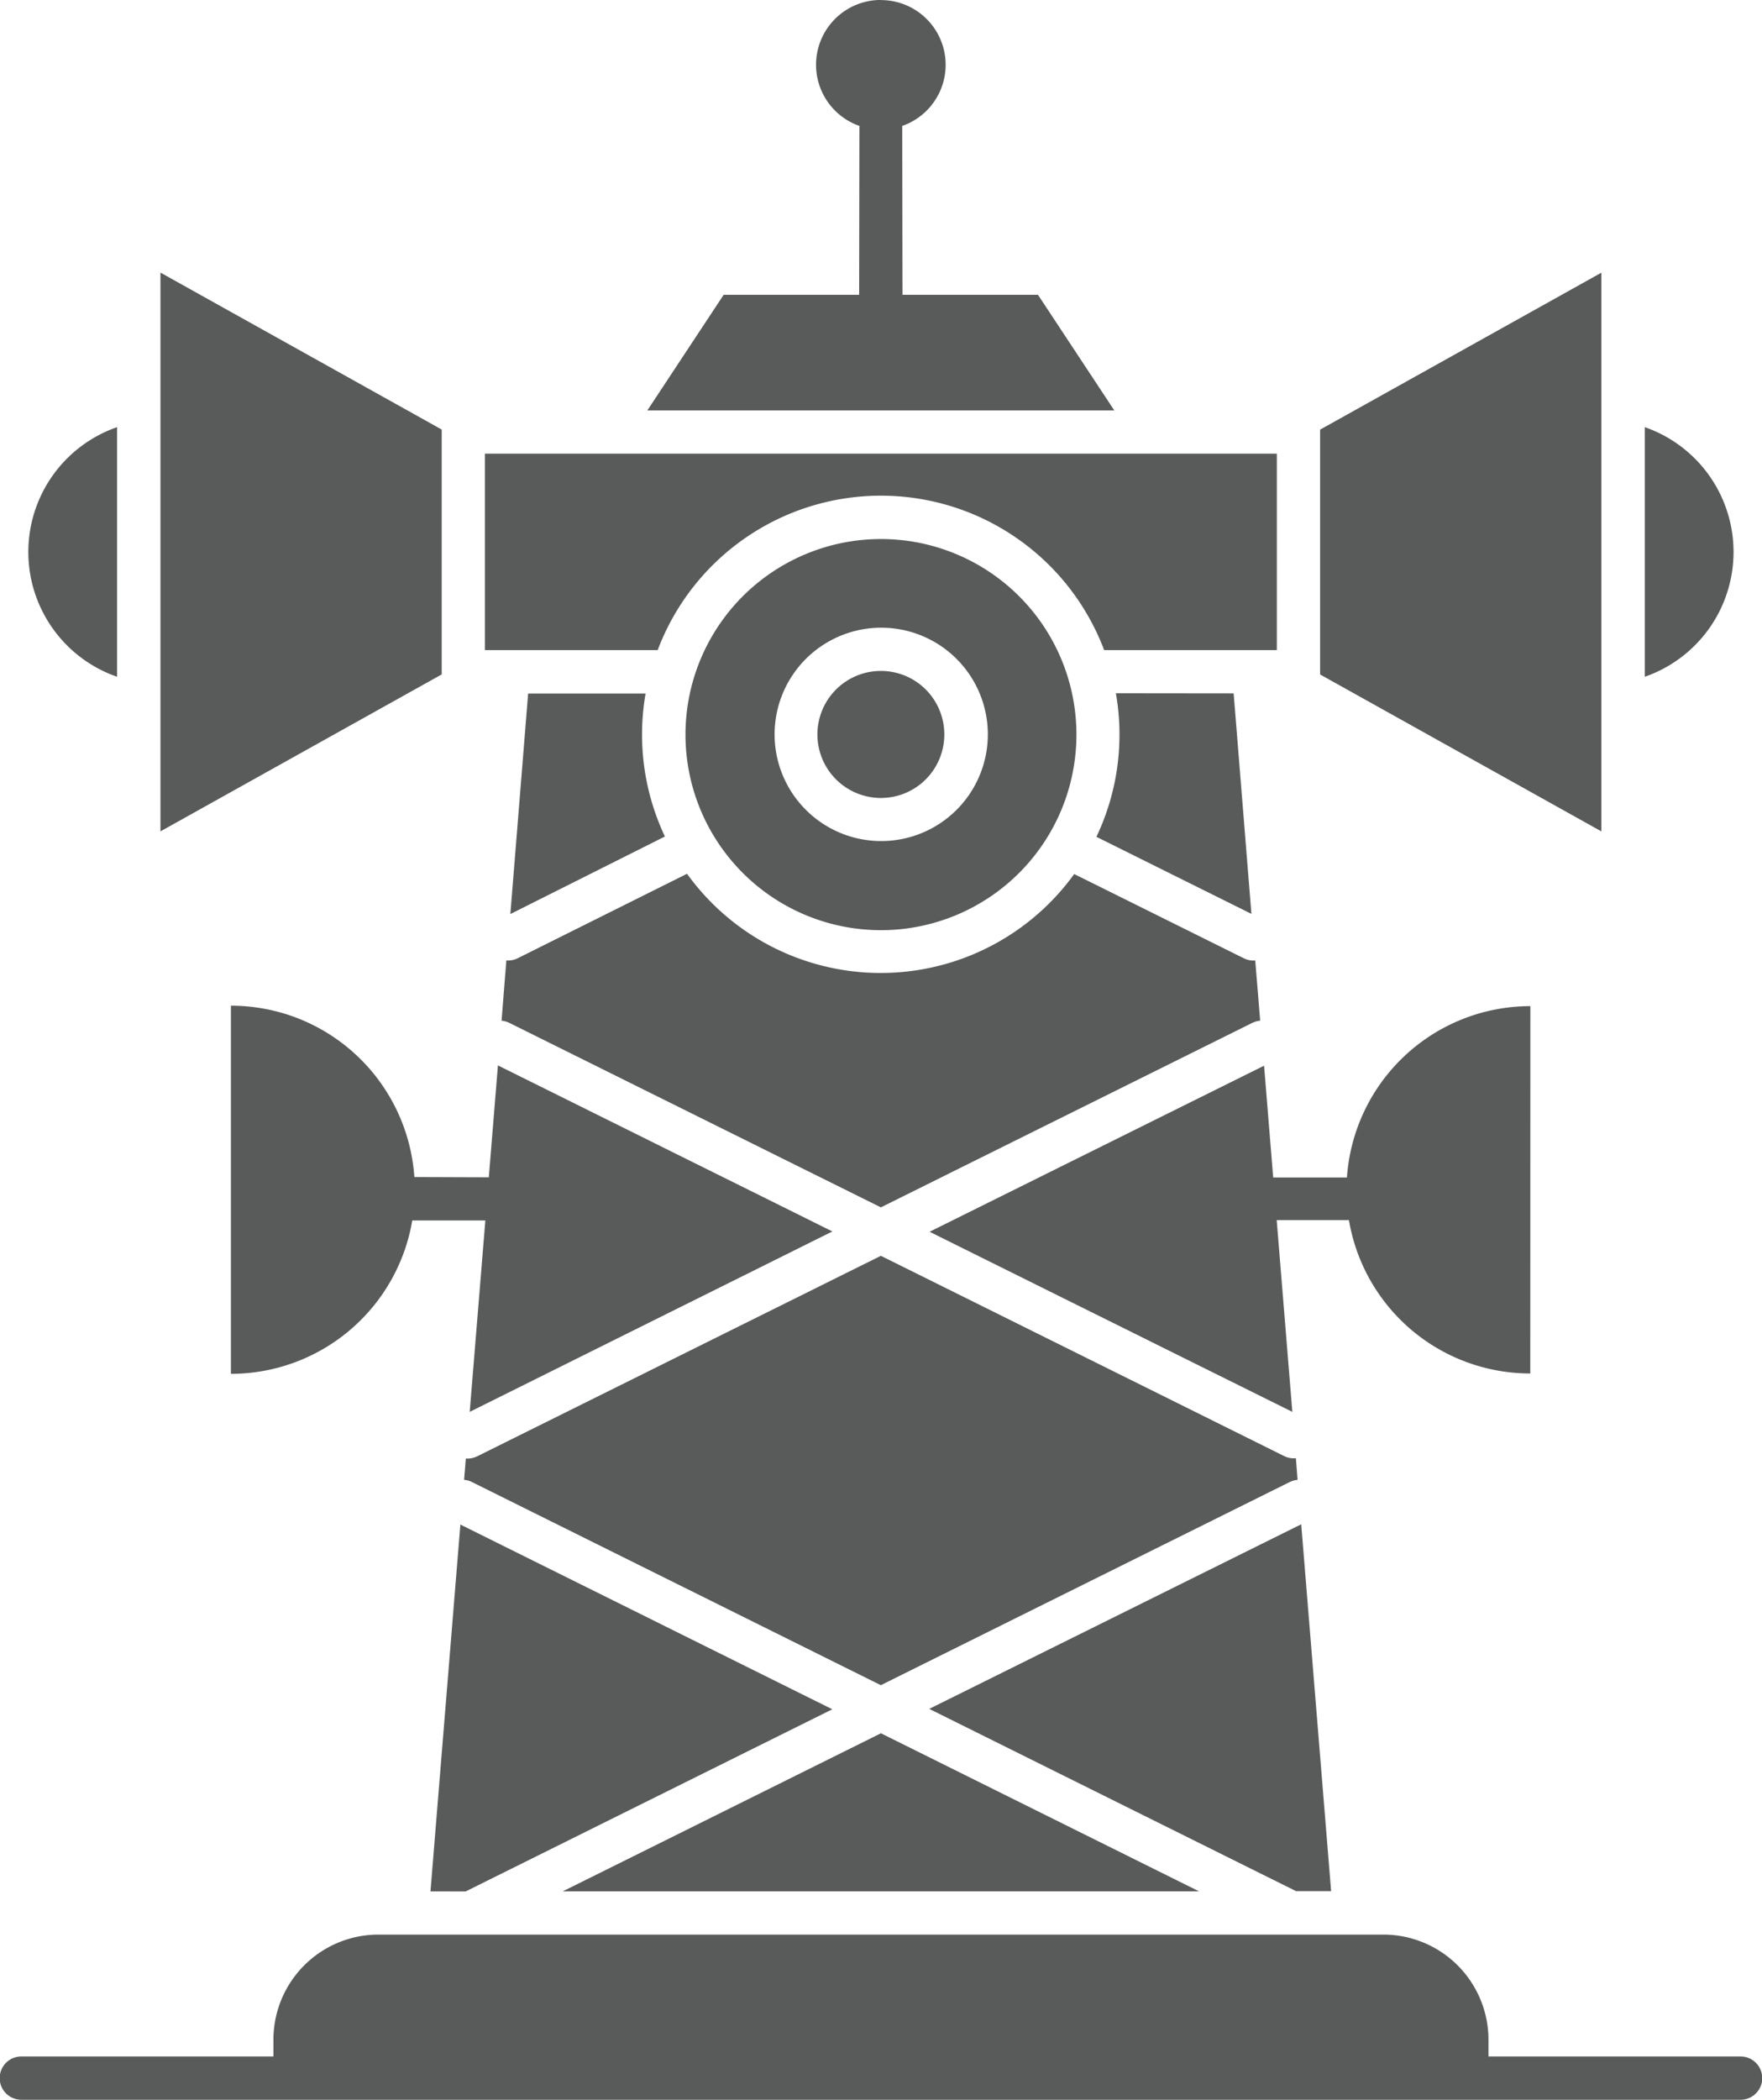
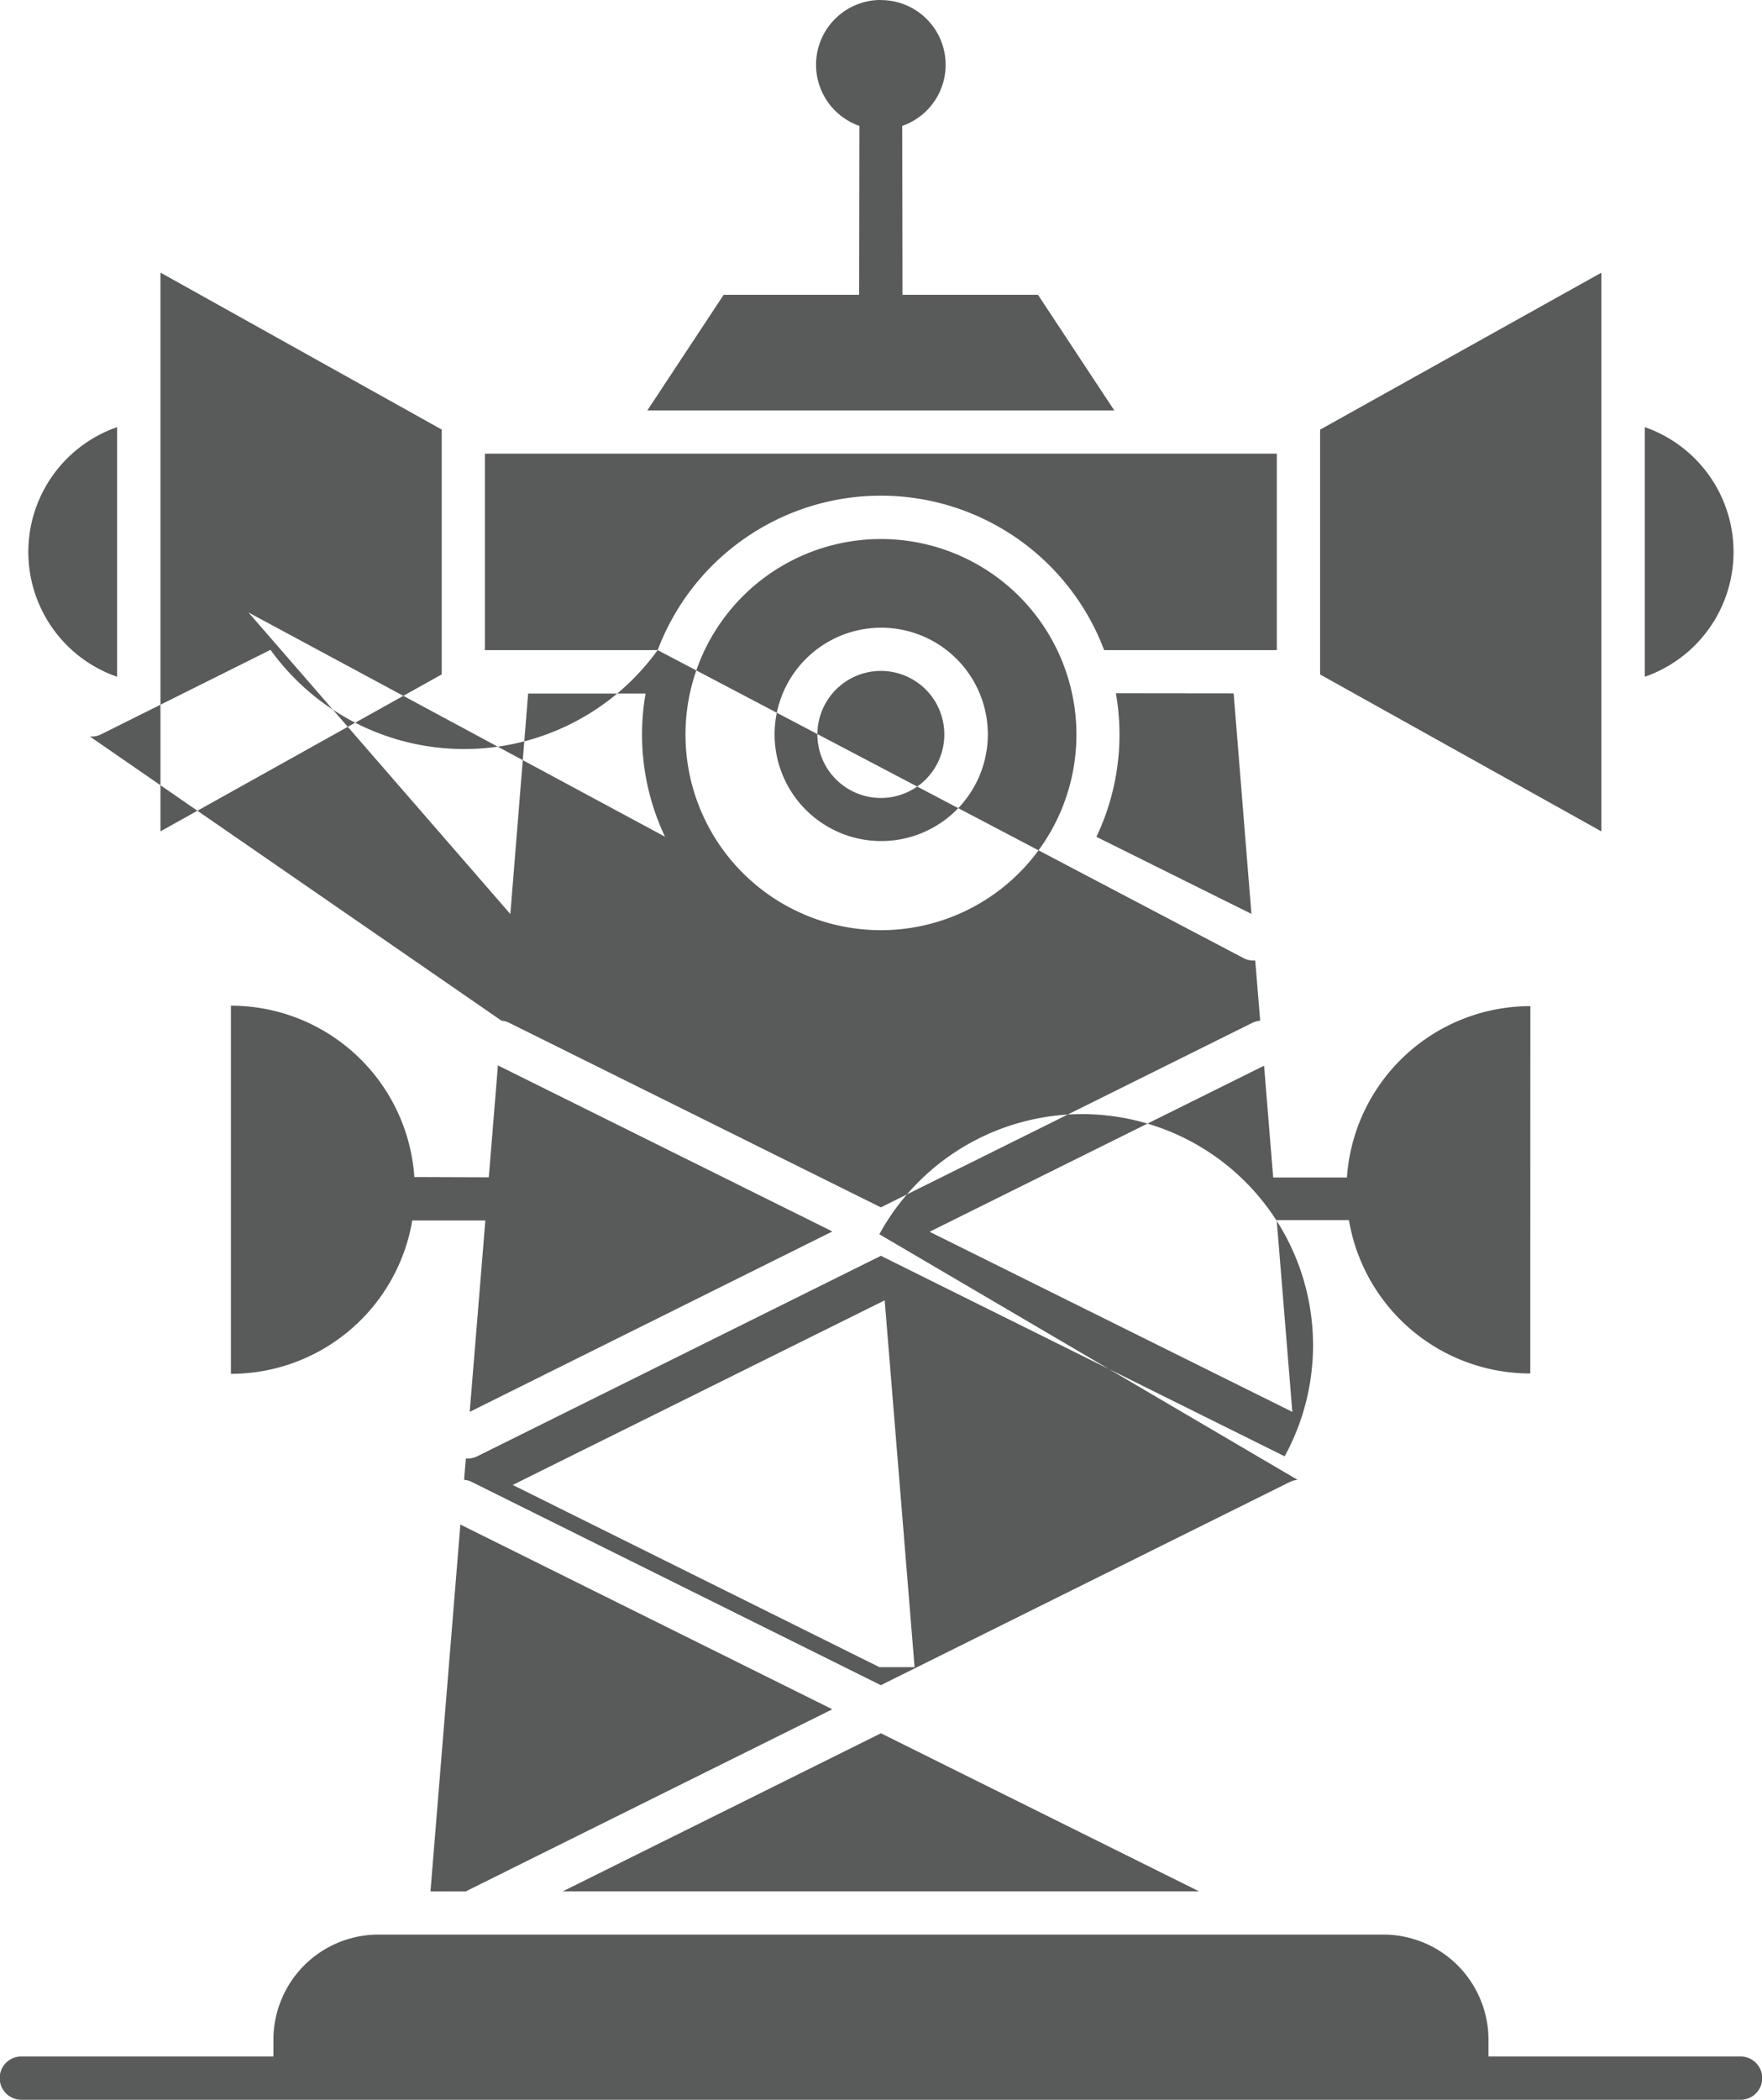
<svg xmlns="http://www.w3.org/2000/svg" width="39.662" height="47.24" viewBox="0 0 39.662 47.24">
-   <path id="Electronics-and-Telecommunications" d="M41.589,19.836l.4,4.96L38.5,23.063a5.36,5.36,0,0,0,.438-3.23Zm6.677,15.3a4.138,4.138,0,0,1-4.082-3.45H42.558L42.91,36l-8.165-4.052,7.529-3.736.205,2.515,1.66,0a4.139,4.139,0,0,1,4.129-3.855ZM23.15,30.717l1.673.006.205-2.518,7.529,3.736L24.393,36l.352-4.306H23.1a4.141,4.141,0,0,1-4.082,3.45V26.862a4.138,4.138,0,0,1,4.129,3.855Zm10.5-14.354a4.4,4.4,0,1,1-4.4,4.4A4.4,4.4,0,0,1,33.651,16.363Zm0,1.995a2.4,2.4,0,1,0,1.7,4.1,2.4,2.4,0,0,0-1.7-4.1Zm1.01,1.392a1.429,1.429,0,1,0,0,2.019A1.432,1.432,0,0,0,34.66,19.75ZM22.337,47.76H44.963a2.367,2.367,0,0,1,2.362,2.362v.38H53a.487.487,0,0,1,0,.974H14.3a.487.487,0,0,1,0-.974h5.675v-.38a2.365,2.365,0,0,1,2.359-2.362ZM50.843,13.846a2.972,2.972,0,0,1,0,5.616Zm-34.387,0a2.972,2.972,0,0,0,0,5.616Zm27.079.056,6.331-3.531V22.94L43.535,19.41ZM33.649,4.238a1.456,1.456,0,0,1,.48,2.831l.006,3.8h3.05l1.717,2.6-10.51,0,1.717-2.6h3.05l.006-3.8a1.458,1.458,0,0,1,.483-2.834ZM23.763,13.9l-6.331-3.531V22.94l6.331-3.531Zm4.861,4.962a5.371,5.371,0,0,1,10.05,0h3.887v-4.42H24.736v4.42ZM38,23.9a5.374,5.374,0,0,1-8.715-.006l-3.811,1.9a.474.474,0,0,1-.256.049L25.11,27.2a.465.465,0,0,1,.176.049l8.362,4.15,8.362-4.151a.529.529,0,0,1,.176-.049l-.111-1.354a.483.483,0,0,1-.255-.049Zm-9.21-.846L25.308,24.8l.4-4.96h2.644a5.366,5.366,0,0,0,.437,3.22Zm14.2,13.988A.483.483,0,0,1,42.737,37l-9.088-4.511L24.561,37a.493.493,0,0,1-.255.049l-.04.48a.465.465,0,0,1,.176.049l9.205,4.571,9.205-4.571a.528.528,0,0,1,.176-.049Zm.12,1.487.673,8.253h-.79l-8.256-4.1ZM26.486,46.788H40.812l-7.163-3.557Zm-2.976,0,.673-8.253,8.372,4.156L24.3,46.79Z" transform="translate(-13.82 -4.236)" fill="#595a5a" fill-rule="evenodd" />
+   <path id="Electronics-and-Telecommunications" d="M41.589,19.836l.4,4.96L38.5,23.063a5.36,5.36,0,0,0,.438-3.23Zm6.677,15.3a4.138,4.138,0,0,1-4.082-3.45H42.558L42.91,36l-8.165-4.052,7.529-3.736.205,2.515,1.66,0a4.139,4.139,0,0,1,4.129-3.855ZM23.15,30.717l1.673.006.205-2.518,7.529,3.736L24.393,36l.352-4.306H23.1a4.141,4.141,0,0,1-4.082,3.45V26.862a4.138,4.138,0,0,1,4.129,3.855Zm10.5-14.354a4.4,4.4,0,1,1-4.4,4.4A4.4,4.4,0,0,1,33.651,16.363Zm0,1.995a2.4,2.4,0,1,0,1.7,4.1,2.4,2.4,0,0,0-1.7-4.1Zm1.01,1.392a1.429,1.429,0,1,0,0,2.019A1.432,1.432,0,0,0,34.66,19.75ZM22.337,47.76H44.963a2.367,2.367,0,0,1,2.362,2.362v.38H53a.487.487,0,0,1,0,.974H14.3a.487.487,0,0,1,0-.974h5.675v-.38a2.365,2.365,0,0,1,2.359-2.362ZM50.843,13.846a2.972,2.972,0,0,1,0,5.616Zm-34.387,0a2.972,2.972,0,0,0,0,5.616Zm27.079.056,6.331-3.531V22.94L43.535,19.41ZM33.649,4.238a1.456,1.456,0,0,1,.48,2.831l.006,3.8h3.05l1.717,2.6-10.51,0,1.717-2.6h3.05l.006-3.8a1.458,1.458,0,0,1,.483-2.834ZM23.763,13.9l-6.331-3.531V22.94l6.331-3.531Zm4.861,4.962a5.371,5.371,0,0,1,10.05,0h3.887v-4.42H24.736v4.42Za5.374,5.374,0,0,1-8.715-.006l-3.811,1.9a.474.474,0,0,1-.256.049L25.11,27.2a.465.465,0,0,1,.176.049l8.362,4.15,8.362-4.151a.529.529,0,0,1,.176-.049l-.111-1.354a.483.483,0,0,1-.255-.049Zm-9.21-.846L25.308,24.8l.4-4.96h2.644a5.366,5.366,0,0,0,.437,3.22Zm14.2,13.988A.483.483,0,0,1,42.737,37l-9.088-4.511L24.561,37a.493.493,0,0,1-.255.049l-.04.48a.465.465,0,0,1,.176.049l9.205,4.571,9.205-4.571a.528.528,0,0,1,.176-.049Zm.12,1.487.673,8.253h-.79l-8.256-4.1ZM26.486,46.788H40.812l-7.163-3.557Zm-2.976,0,.673-8.253,8.372,4.156L24.3,46.79Z" transform="translate(-13.82 -4.236)" fill="#595a5a" fill-rule="evenodd" />
</svg>